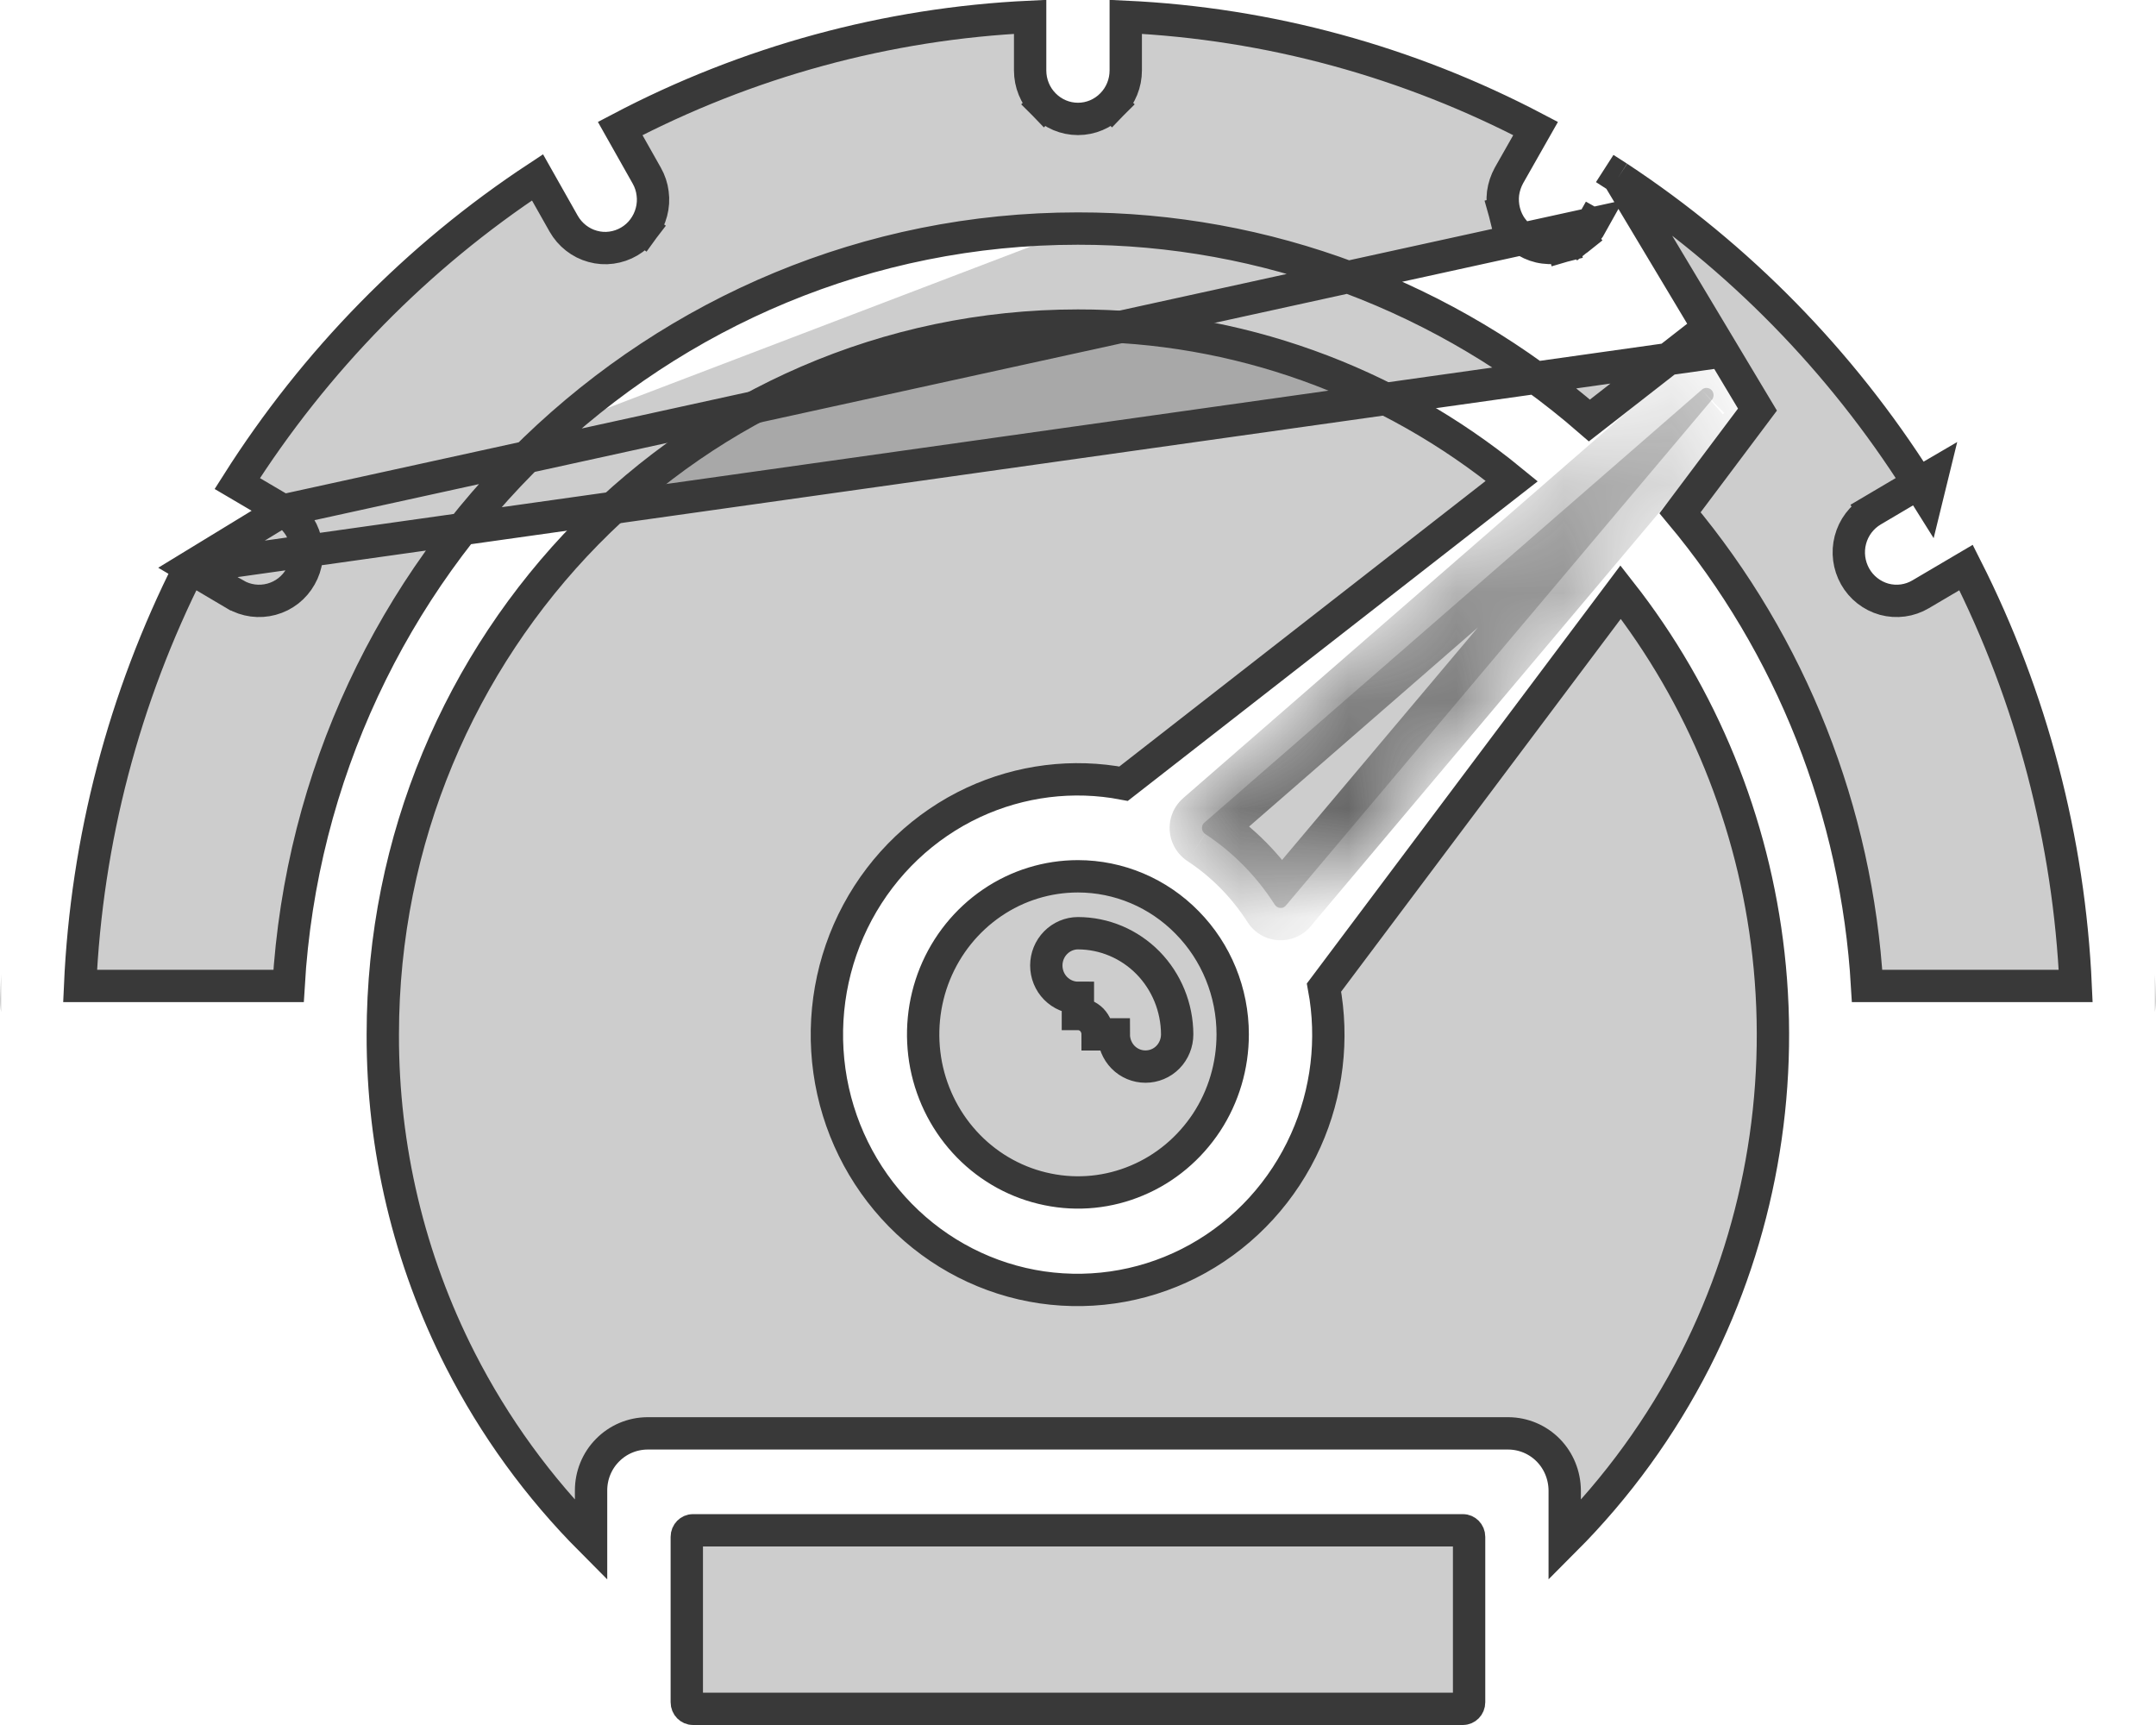
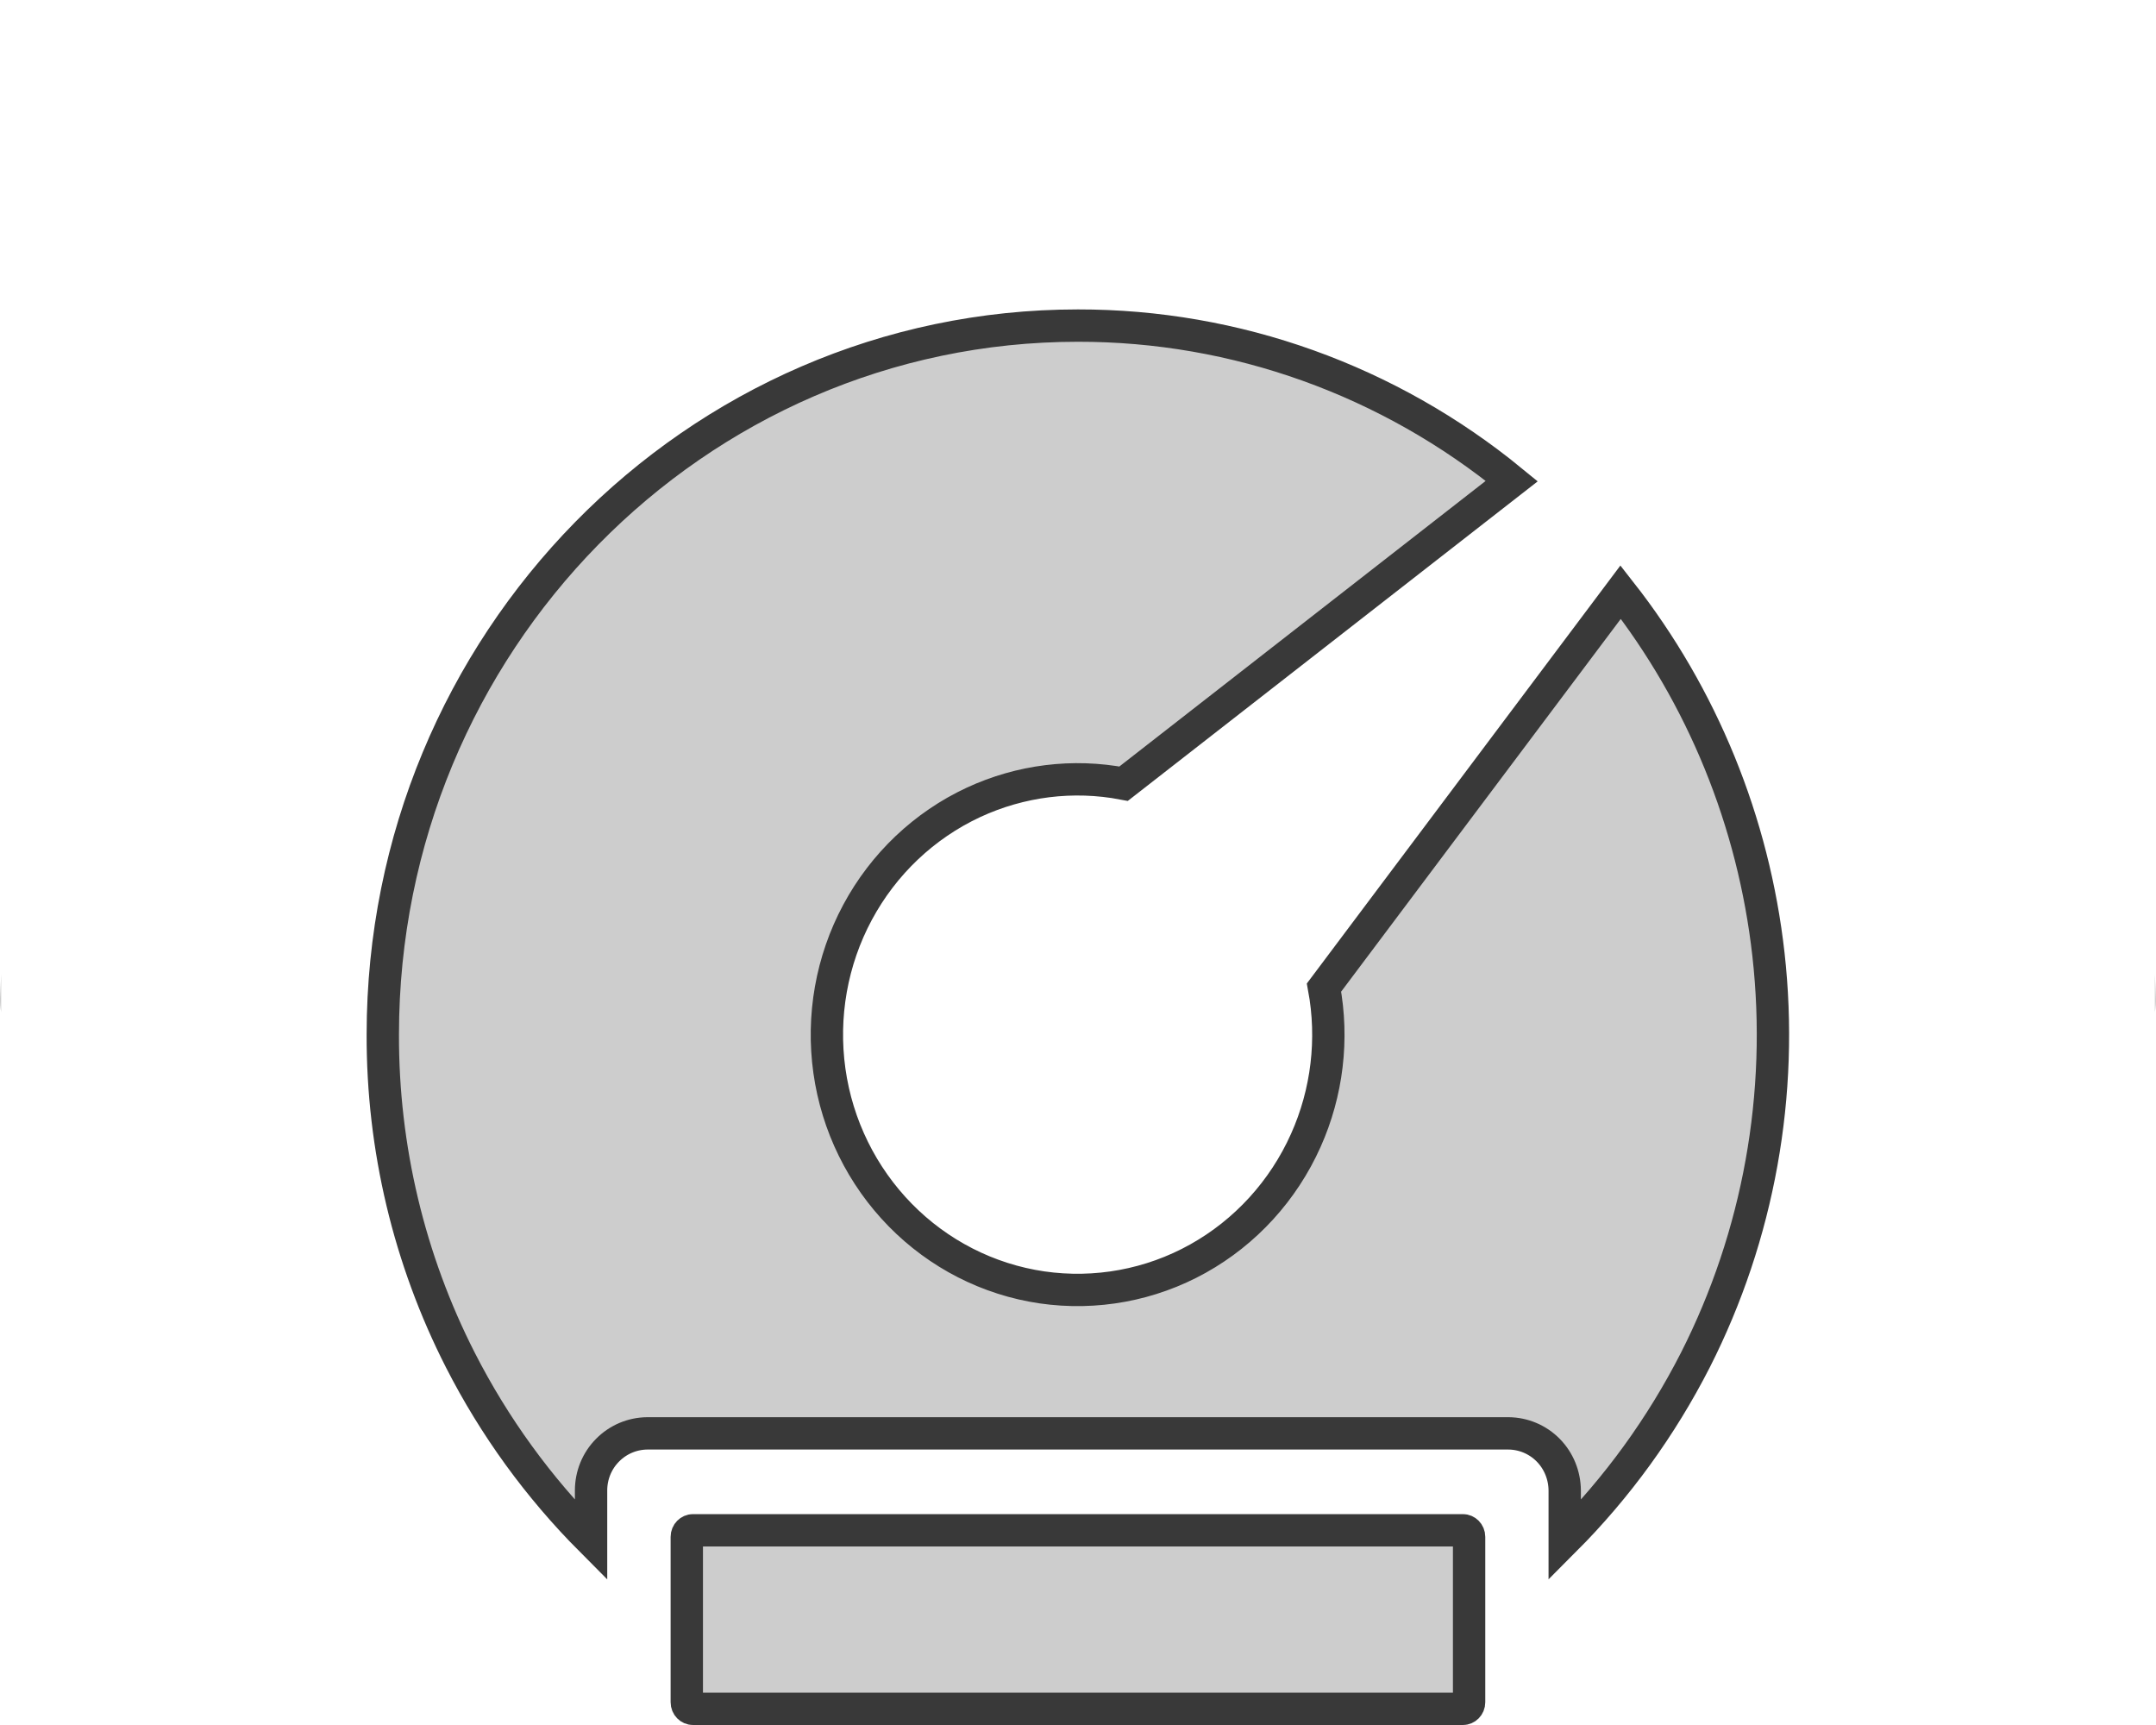
<svg xmlns="http://www.w3.org/2000/svg" width="20" height="16" viewBox="0 0 20 16" fill="none">
  <path d="M15.034 5.492C15.791 6.457 16.267 7.622 16.405 8.853C16.55 10.148 16.314 11.458 15.727 12.615C15.411 13.234 15.002 13.798 14.515 14.286V13.825V13.825C14.514 13.685 14.46 13.551 14.363 13.452C14.265 13.352 14.132 13.296 13.993 13.295H13.993H6.005H6.005C5.866 13.296 5.733 13.352 5.635 13.452C5.537 13.551 5.483 13.685 5.483 13.824V13.825V14.286C4.996 13.797 4.586 13.234 4.27 12.614C3.795 11.682 3.548 10.646 3.551 9.595L3.551 9.594C3.552 5.966 6.447 3.02 9.999 3.02L9.999 3.02C11.464 3.018 12.884 3.528 14.024 4.462L10.423 7.269C9.953 7.179 9.467 7.24 9.031 7.442C8.573 7.655 8.196 8.013 7.955 8.462C7.714 8.911 7.623 9.427 7.694 9.933C7.765 10.439 7.996 10.908 8.351 11.27C8.706 11.632 9.167 11.868 9.666 11.941C10.164 12.013 10.672 11.92 11.113 11.674C11.554 11.428 11.905 11.043 12.113 10.578C12.312 10.134 12.371 9.638 12.282 9.16L15.034 5.492Z" fill="#393939" fill-opacity="0.25" stroke="#393939" stroke-width="0.3" />
  <mask id="path-2-inside-1_3034_16493" fill="white">
-     <path d="M15.784 3.617L11.176 7.627C11.168 7.633 11.161 7.641 11.156 7.651C11.152 7.661 11.15 7.671 11.15 7.682C11.15 7.692 11.153 7.703 11.158 7.712C11.164 7.721 11.171 7.729 11.179 7.735C11.438 7.905 11.658 8.129 11.825 8.391C11.831 8.4 11.839 8.408 11.848 8.413C11.857 8.418 11.867 8.421 11.878 8.421C11.888 8.422 11.899 8.42 11.908 8.415C11.918 8.41 11.926 8.403 11.932 8.395L15.877 3.712C15.889 3.699 15.896 3.683 15.896 3.665C15.896 3.647 15.889 3.63 15.877 3.618C15.865 3.605 15.848 3.598 15.831 3.598C15.813 3.598 15.797 3.604 15.784 3.617Z" />
-   </mask>
-   <path d="M15.784 3.617L11.176 7.627C11.168 7.633 11.161 7.641 11.156 7.651C11.152 7.661 11.15 7.671 11.15 7.682C11.15 7.692 11.153 7.703 11.158 7.712C11.164 7.721 11.171 7.729 11.179 7.735C11.438 7.905 11.658 8.129 11.825 8.391C11.831 8.4 11.839 8.408 11.848 8.413C11.857 8.418 11.867 8.421 11.878 8.421C11.888 8.422 11.899 8.42 11.908 8.415C11.918 8.41 11.926 8.403 11.932 8.395L15.877 3.712C15.889 3.699 15.896 3.683 15.896 3.665C15.896 3.647 15.889 3.63 15.877 3.618C15.865 3.605 15.848 3.598 15.831 3.598C15.813 3.598 15.797 3.604 15.784 3.617Z" fill="#393939" fill-opacity="0.25" />
+     </mask>
  <path d="M11.176 7.627L11.36 7.863L11.367 7.858L11.373 7.853L11.176 7.627ZM11.179 7.735L11.011 7.984L11.014 7.986L11.179 7.735ZM11.825 8.391L12.078 8.23L12.078 8.23L11.825 8.391ZM11.932 8.395L11.703 8.202L11.696 8.209L11.69 8.217L11.932 8.395ZM15.877 3.712L15.664 3.5L15.655 3.509L15.647 3.519L15.877 3.712ZM15.588 3.391L10.979 7.4L11.373 7.853L15.981 3.843L15.588 3.391ZM10.992 7.39C10.945 7.426 10.909 7.472 10.884 7.524L11.428 7.778C11.413 7.811 11.39 7.84 11.36 7.863L10.992 7.39ZM10.884 7.524C10.86 7.577 10.848 7.634 10.85 7.692L11.45 7.672C11.451 7.708 11.444 7.744 11.428 7.778L10.884 7.524ZM10.85 7.692C10.852 7.749 10.867 7.805 10.895 7.856L11.422 7.568C11.439 7.6 11.449 7.636 11.45 7.672L10.85 7.692ZM10.895 7.856C10.923 7.907 10.963 7.951 11.011 7.984L11.347 7.487C11.379 7.508 11.404 7.536 11.422 7.568L10.895 7.856ZM11.014 7.986C11.237 8.132 11.427 8.326 11.573 8.553L12.078 8.23C11.888 7.932 11.638 7.678 11.345 7.485L11.014 7.986ZM11.573 8.553C11.604 8.602 11.647 8.643 11.698 8.673L11.998 8.153C12.031 8.172 12.058 8.199 12.078 8.23L11.573 8.553ZM11.698 8.673C11.75 8.703 11.808 8.719 11.868 8.721L11.888 8.122C11.927 8.123 11.964 8.134 11.998 8.153L11.698 8.673ZM11.868 8.721C11.927 8.723 11.986 8.711 12.04 8.684L11.776 8.145C11.811 8.129 11.849 8.12 11.888 8.122L11.868 8.721ZM12.04 8.684C12.093 8.658 12.139 8.62 12.174 8.573L11.69 8.217C11.712 8.187 11.742 8.162 11.776 8.145L12.04 8.684ZM12.161 8.588L16.106 3.905L15.647 3.519L11.703 8.202L12.161 8.588ZM16.089 3.923C16.158 3.855 16.195 3.762 16.196 3.667L15.596 3.663C15.596 3.603 15.62 3.544 15.664 3.5L16.089 3.923ZM16.196 3.667C16.197 3.571 16.16 3.478 16.093 3.409L15.662 3.826C15.619 3.782 15.596 3.723 15.596 3.663L16.196 3.667ZM16.093 3.409C16.025 3.339 15.932 3.298 15.833 3.298L15.829 3.898C15.765 3.897 15.705 3.871 15.662 3.826L16.093 3.409ZM15.833 3.298C15.734 3.297 15.64 3.336 15.572 3.405L15.997 3.828C15.954 3.872 15.893 3.898 15.829 3.898L15.833 3.298Z" fill="#393939" mask="url(#path-2-inside-1_3034_16493)" />
  <path d="M6.428 14.194H13.571C13.6 14.194 13.628 14.219 13.628 14.255V15.789C13.628 15.825 13.6 15.85 13.571 15.85H6.428C6.399 15.85 6.371 15.825 6.371 15.789V14.255C6.371 14.219 6.399 14.194 6.428 14.194Z" fill="#393939" fill-opacity="0.25" stroke="#393939" stroke-width="0.3" />
-   <path d="M1.759 5.264L2.18 5.513L2.181 5.513C2.283 5.573 2.405 5.589 2.519 5.558C2.634 5.527 2.73 5.451 2.788 5.348C2.847 5.245 2.862 5.123 2.832 5.008C2.802 4.894 2.728 4.795 2.626 4.735L1.759 5.264ZM1.759 5.264C1.15 6.468 0.803 7.791 0.743 9.145H2.677C2.906 5.234 6.099 2.12 9.998 2.12M1.759 5.264L15.771 3.289L15.679 3.171L15.679 3.171L14.744 3.9C13.422 2.751 11.739 2.118 9.998 2.12M14.768 2.074C14.74 2.125 14.701 2.17 14.655 2.206L14.564 2.091L14.655 2.206C14.609 2.243 14.556 2.269 14.499 2.285L14.46 2.14L14.499 2.285C14.443 2.3 14.383 2.304 14.325 2.296C14.267 2.289 14.211 2.269 14.161 2.24C14.11 2.21 14.066 2.17 14.031 2.123C13.995 2.077 13.97 2.023 13.955 1.967L14.1 1.928L13.955 1.967C13.94 1.91 13.936 1.851 13.943 1.793C13.951 1.734 13.97 1.678 13.998 1.627L14.245 1.192C13.065 0.572 11.769 0.218 10.443 0.156V0.653C10.443 0.772 10.397 0.886 10.314 0.97L10.207 0.865L10.314 0.97C10.231 1.055 10.118 1.103 10 1.103C9.881 1.103 9.768 1.055 9.685 0.97L9.792 0.865L9.685 0.97C9.602 0.886 9.556 0.772 9.556 0.653V0.156C8.23 0.218 6.932 0.572 5.753 1.192L5.999 1.628L5.999 1.628C6.028 1.679 6.047 1.735 6.054 1.793C6.062 1.851 6.058 1.91 6.043 1.967C6.028 2.024 6.002 2.077 5.967 2.124L5.847 2.034L5.967 2.124C5.932 2.171 5.888 2.21 5.837 2.24C5.786 2.27 5.73 2.289 5.672 2.297C5.614 2.305 5.555 2.301 5.498 2.285C5.442 2.27 5.389 2.243 5.343 2.207C5.297 2.171 5.258 2.126 5.229 2.075C5.229 2.075 5.229 2.075 5.229 2.075L4.986 1.645C3.871 2.379 2.922 3.348 2.201 4.485L2.626 4.735L14.768 2.074ZM14.768 2.074L14.768 2.074L14.638 2.001L14.768 2.074ZM15.012 1.644C16.127 2.379 17.076 3.347 17.796 4.484M15.012 1.644L16.303 3.799L15.585 4.756C16.616 5.988 17.225 7.529 17.32 9.145H19.255C19.194 7.791 18.847 6.468 18.238 5.264L17.817 5.512L17.817 5.512C17.714 5.573 17.593 5.589 17.478 5.558C17.364 5.526 17.267 5.45 17.209 5.347C17.151 5.244 17.135 5.122 17.165 5.008C17.195 4.893 17.269 4.795 17.371 4.735L17.447 4.864L17.371 4.735L17.796 4.484M15.012 1.644C14.97 1.617 14.928 1.59 14.886 1.563L15.012 1.644ZM17.796 4.484C17.823 4.527 17.849 4.569 17.876 4.612L17.926 4.408L17.796 4.484ZM9.998 2.12V2.27L9.998 2.12C9.998 2.12 9.998 2.12 9.998 2.12Z" fill="#393939" fill-opacity="0.25" stroke="#393939" stroke-width="0.3" />
-   <path d="M9.792 8.744C9.847 8.688 9.922 8.656 9.999 8.656C10.243 8.656 10.477 8.755 10.65 8.931C10.822 9.107 10.919 9.345 10.92 9.594C10.92 9.673 10.889 9.75 10.834 9.806C10.779 9.862 10.704 9.893 10.626 9.893C10.548 9.893 10.473 9.862 10.418 9.806C10.363 9.75 10.332 9.673 10.332 9.594L10.182 9.594C10.182 9.594 10.182 9.594 10.182 9.594C10.182 9.543 10.162 9.495 10.128 9.459C10.093 9.424 10.047 9.405 9.999 9.405C9.999 9.405 9.999 9.405 9.999 9.405L9.999 9.255C9.922 9.255 9.847 9.223 9.792 9.167C9.737 9.111 9.706 9.035 9.706 8.955C9.706 8.876 9.737 8.8 9.792 8.744ZM9.203 8.374C9.439 8.213 9.716 8.128 9.999 8.128C10.379 8.128 10.744 8.282 11.013 8.557C11.283 8.831 11.435 9.204 11.435 9.594C11.435 9.885 11.351 10.169 11.193 10.41C11.034 10.651 10.81 10.839 10.548 10.949C10.286 11.06 9.998 11.089 9.72 11.032C9.442 10.976 9.186 10.837 8.985 10.632C8.784 10.427 8.647 10.166 8.591 9.881C8.536 9.596 8.564 9.3 8.673 9.032C8.782 8.764 8.967 8.535 9.203 8.374Z" fill="#393939" fill-opacity="0.25" stroke="#393939" stroke-width="0.3" />
  <mask id="path-7-inside-2_3034_16493" fill="white">
    <path d="M0 9.258C-0.001 9.301 0.002 9.345 0.011 9.387V9.037C0.007 9.11 0.003 9.184 0 9.258Z" />
  </mask>
  <path d="M0 9.258C-0.001 9.301 0.002 9.345 0.011 9.387V9.037C0.007 9.11 0.003 9.184 0 9.258Z" fill="#393939" fill-opacity="0.25" />
  <path d="M0 9.258L-0.299 9.245L-0.299 9.247L0 9.258ZM0.011 9.387L-0.284 9.445L0.311 9.387H0.011ZM0.011 9.037H0.311L-0.289 9.021L0.011 9.037ZM-0.299 9.247C-0.302 9.313 -0.297 9.38 -0.284 9.445L0.305 9.329C0.301 9.309 0.299 9.289 0.3 9.268L-0.299 9.247ZM0.311 9.387V9.037H-0.289V9.387H0.311ZM-0.289 9.021C-0.293 9.096 -0.296 9.17 -0.299 9.245L0.3 9.27C0.303 9.197 0.306 9.125 0.31 9.053L-0.289 9.021Z" fill="#393939" mask="url(#path-7-inside-2_3034_16493)" />
  <mask id="path-9-inside-3_3034_16493" fill="white">
-     <path d="M19.999 9.257C19.997 9.184 19.993 9.111 19.989 9.039V9.387C19.997 9.344 20.001 9.301 19.999 9.257Z" />
-   </mask>
+     </mask>
  <path d="M19.999 9.257C19.997 9.184 19.993 9.111 19.989 9.039V9.387C19.997 9.344 20.001 9.301 19.999 9.257Z" fill="#393939" fill-opacity="0.25" />
  <path d="M19.989 9.039L20.288 9.021L19.689 9.039H19.989ZM19.989 9.387H19.689L20.283 9.445L19.989 9.387ZM19.999 9.257L19.699 9.268L19.7 9.268L19.999 9.257ZM20.299 9.247C20.296 9.171 20.293 9.096 20.288 9.021L19.689 9.057C19.694 9.127 19.697 9.197 19.699 9.268L20.299 9.247ZM19.689 9.039V9.387H20.289V9.039H19.689ZM20.283 9.445C20.296 9.38 20.302 9.313 20.299 9.246L19.7 9.268C19.7 9.288 19.699 9.309 19.695 9.329L20.283 9.445Z" fill="#393939" mask="url(#path-9-inside-3_3034_16493)" />
</svg>